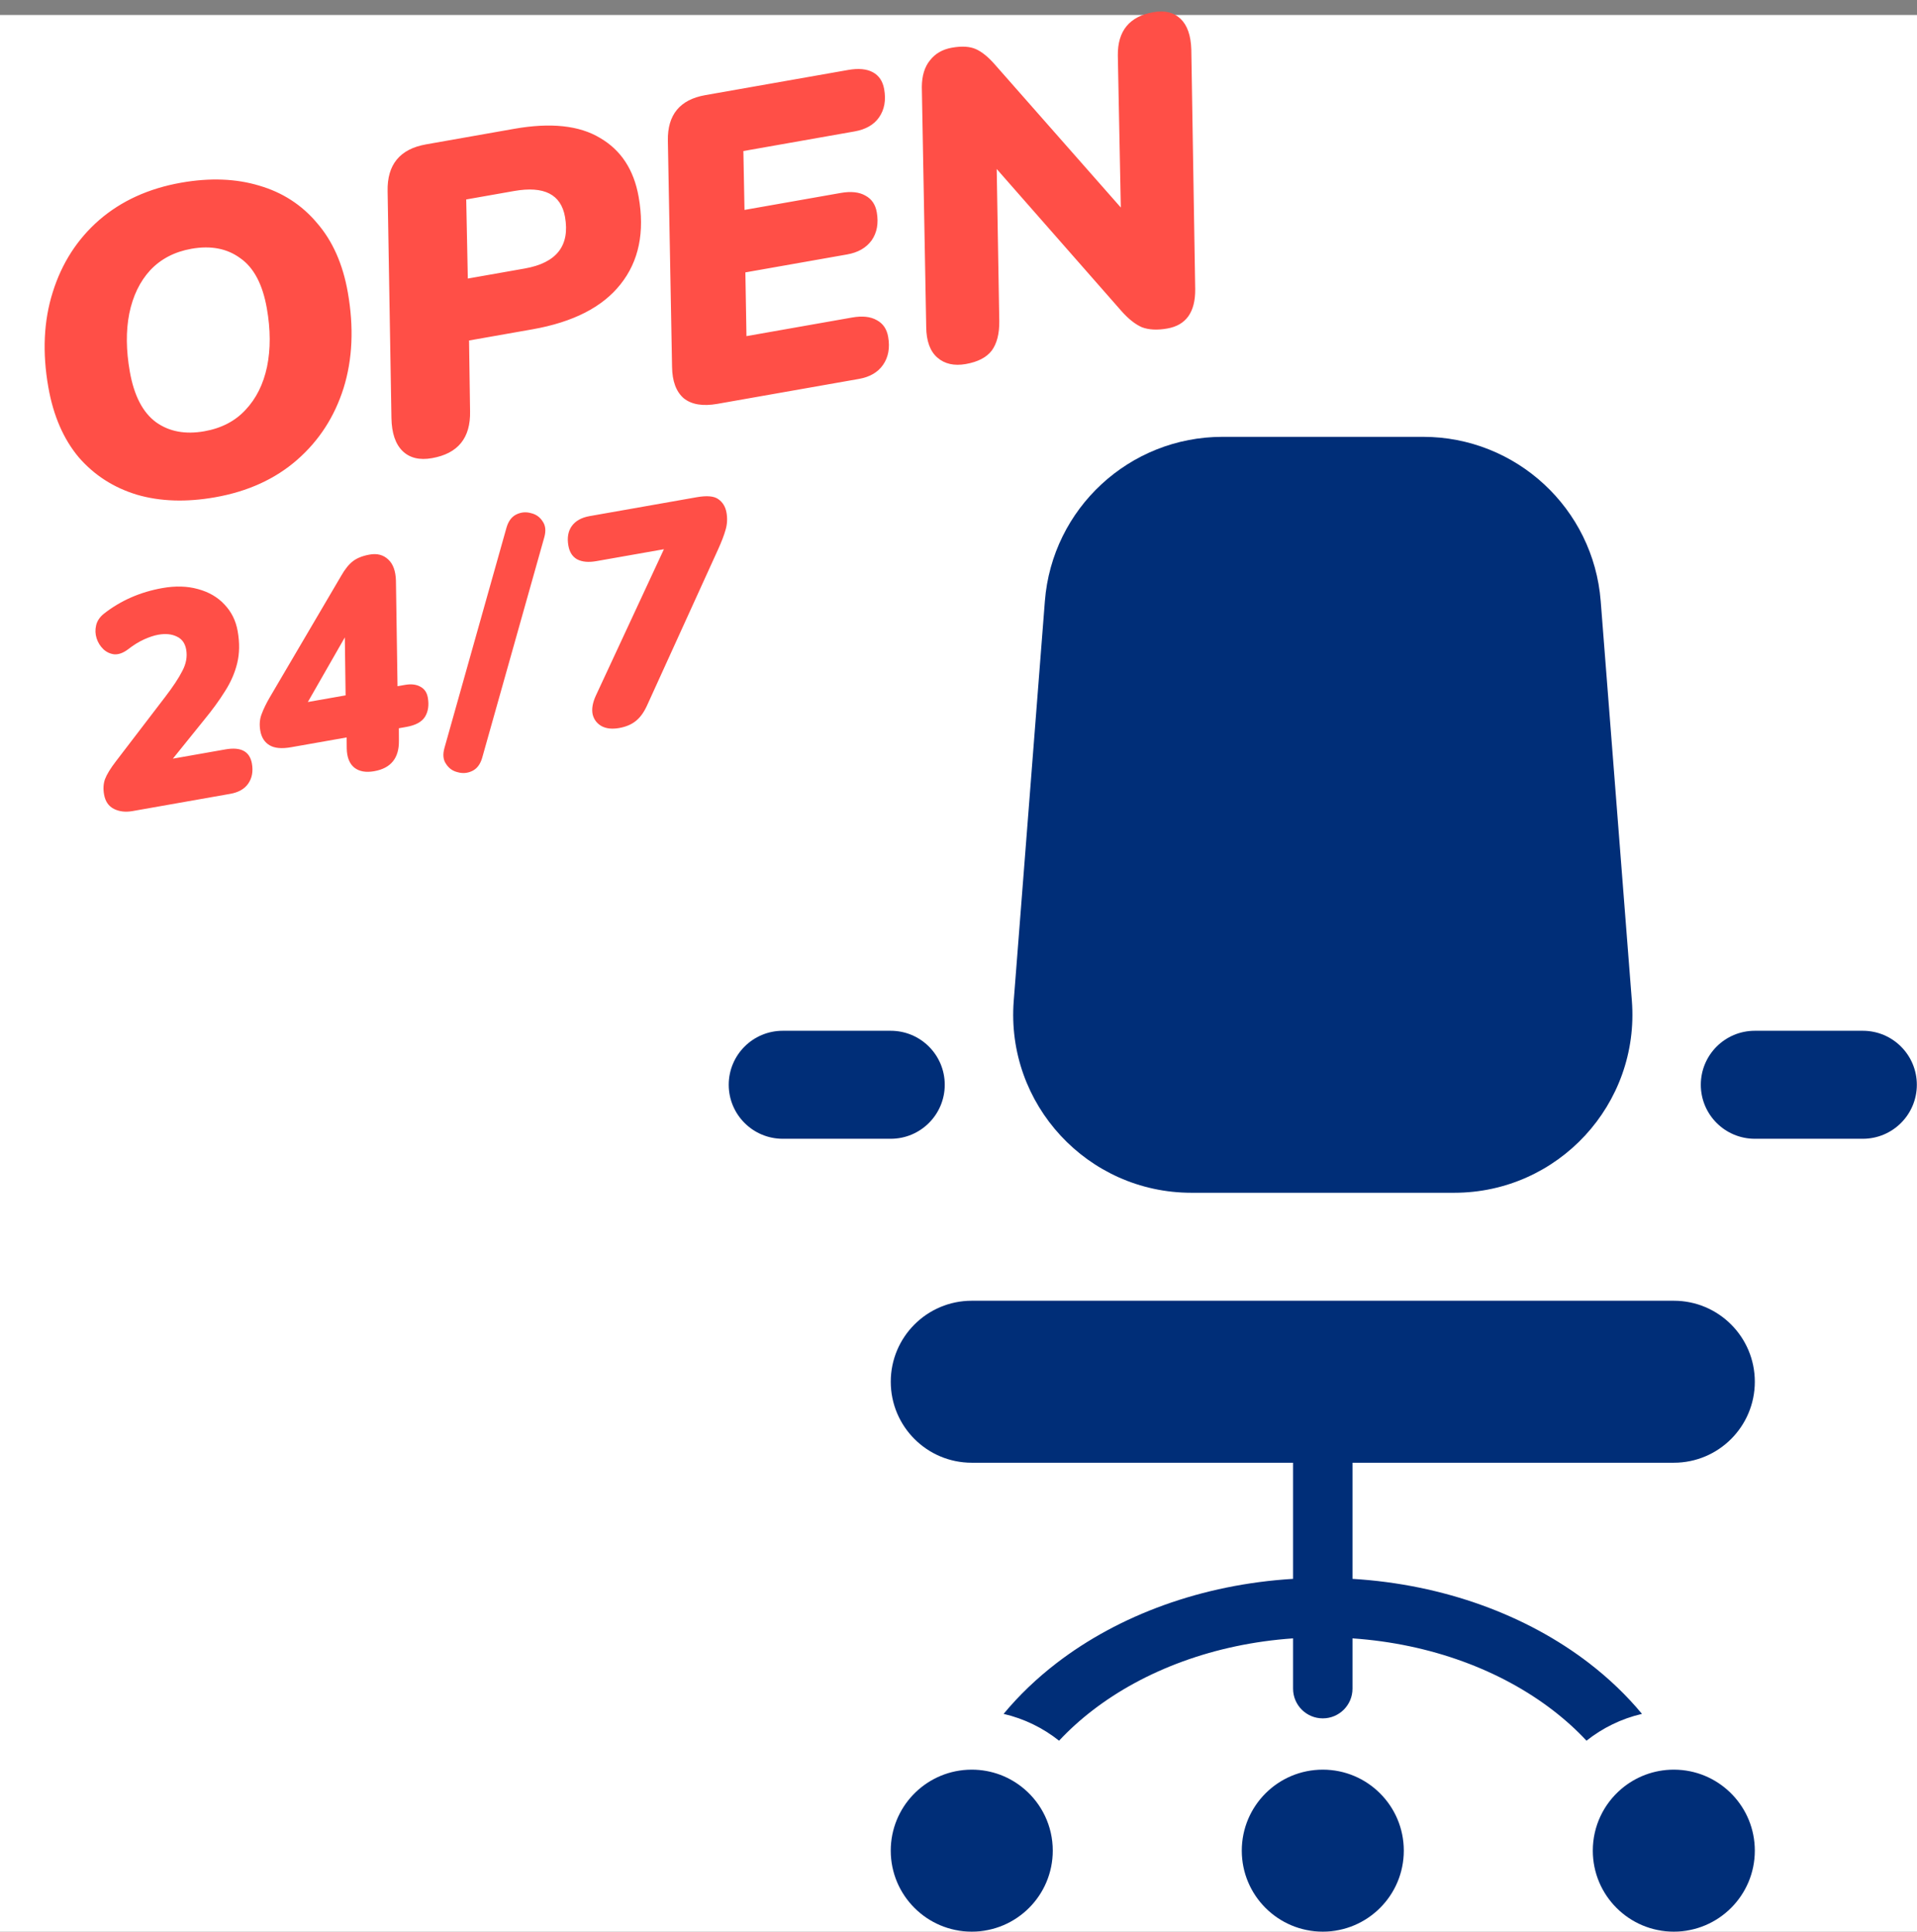
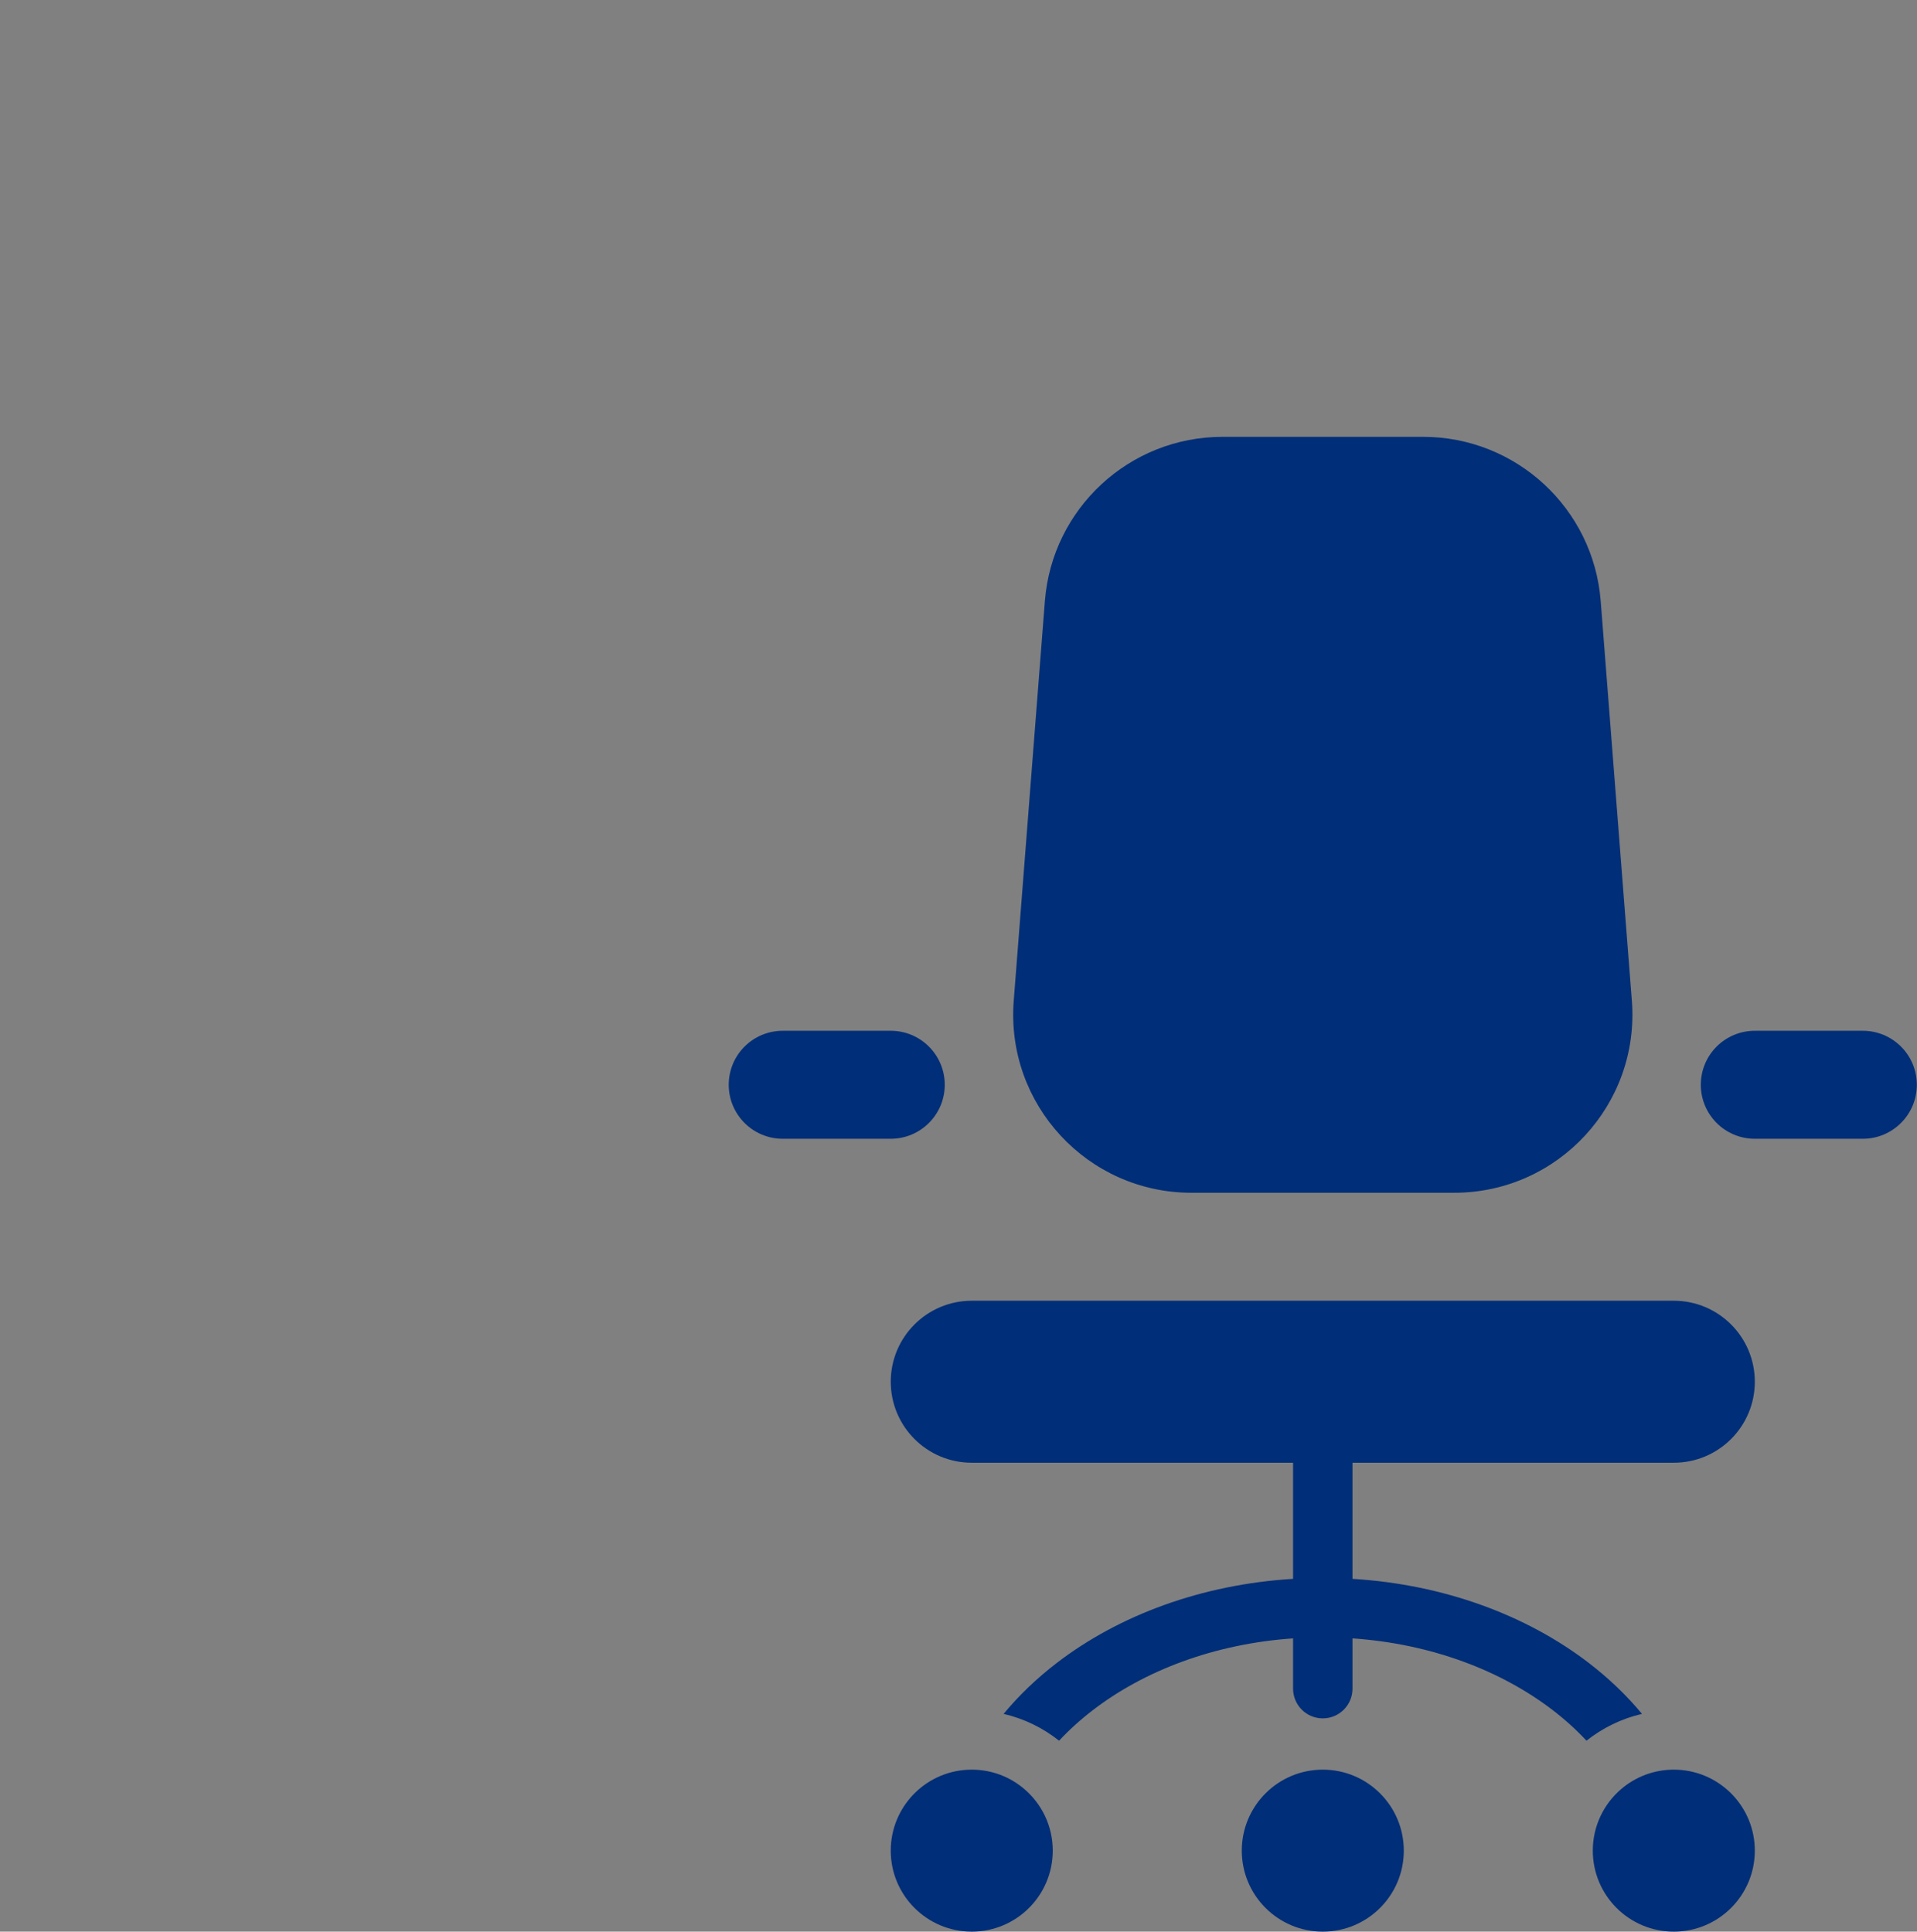
<svg xmlns="http://www.w3.org/2000/svg" width="128" height="129" viewBox="0 0 128 129" fill="none">
  <rect x="0" y="0" width="128" height="129" fill="#808080" stroke="none" />
-   <rect width="128" height="128" transform="translate(0 1)" fill="white" />
-   <path d="M14.359 33.21C12.436 33.549 10.698 33.492 9.146 33.039C7.591 32.568 6.295 31.736 5.261 30.544C4.242 29.33 3.564 27.771 3.229 25.867C2.819 23.544 2.917 21.426 3.522 19.513C4.124 17.582 5.156 15.976 6.619 14.697C8.101 13.415 9.927 12.583 12.097 12.2C14.02 11.861 15.759 11.928 17.315 12.399C18.867 12.852 20.153 13.685 21.172 14.899C22.206 16.091 22.89 17.63 23.222 19.515C23.635 21.856 23.541 23.993 22.939 25.925C22.334 27.838 21.3 29.434 19.837 30.712C18.375 31.991 16.548 32.824 14.359 33.21ZM13.64 28.802C14.783 28.6 15.7 28.124 16.392 27.374C17.104 26.62 17.582 25.662 17.829 24.5C18.072 23.318 18.068 22.014 17.816 20.585C17.534 18.986 16.945 17.873 16.049 17.246C15.169 16.596 14.082 16.385 12.787 16.613C11.664 16.812 10.746 17.287 10.035 18.041C9.343 18.791 8.875 19.757 8.632 20.939C8.404 22.098 8.417 23.391 8.668 24.819C8.95 26.419 9.532 27.543 10.412 28.193C11.289 28.823 12.365 29.026 13.64 28.802ZM28.847 30.596C28.009 30.744 27.353 30.585 26.878 30.119C26.403 29.653 26.156 28.921 26.137 27.923L25.881 12.774C25.842 10.994 26.698 9.95 28.45 9.641L34.333 8.603C36.77 8.174 38.681 8.377 40.065 9.212C41.465 10.026 42.324 11.337 42.643 13.145C43.059 15.506 42.656 17.452 41.434 18.983C40.231 20.51 38.268 21.514 35.546 21.994L31.319 22.739L31.387 27.468C31.426 29.248 30.579 30.291 28.847 30.596ZM31.237 18.602L35.036 17.932C37.168 17.556 38.065 16.407 37.726 14.484C37.46 12.979 36.328 12.404 34.329 12.756L31.13 13.32L31.237 18.602ZM47.901 26.971C46.93 27.142 46.182 27.019 45.657 26.601C45.148 26.161 44.887 25.461 44.874 24.501L44.594 9.385C44.566 7.663 45.398 6.652 47.093 6.353L56.632 4.672C57.317 4.551 57.866 4.601 58.278 4.823C58.69 5.045 58.943 5.422 59.037 5.955C59.168 6.698 59.053 7.327 58.693 7.842C58.347 8.335 57.804 8.646 57.061 8.777L49.636 10.087L49.711 14.019L56.137 12.886C56.822 12.765 57.373 12.825 57.788 13.066C58.2 13.288 58.452 13.656 58.542 14.17C58.673 14.913 58.558 15.541 58.197 16.057C57.833 16.553 57.29 16.864 56.566 16.992L49.769 18.191L49.842 22.448L56.897 21.204C57.582 21.083 58.132 21.143 58.548 21.384C58.96 21.605 59.211 21.973 59.302 22.488C59.433 23.23 59.318 23.859 58.957 24.374C58.612 24.867 58.078 25.177 57.355 25.305L47.901 26.971ZM64.49 24.311C63.709 24.449 63.075 24.305 62.588 23.881C62.101 23.456 61.853 22.774 61.844 21.833L61.551 5.807C61.557 5.06 61.737 4.468 62.092 4.033C62.444 3.578 62.934 3.295 63.562 3.184C64.229 3.067 64.764 3.1 65.17 3.284C65.575 3.468 66 3.815 66.443 4.326L74.838 13.859L74.638 3.705C74.622 2.059 75.414 1.095 77.014 0.813C77.775 0.678 78.381 0.827 78.83 1.258C79.279 1.689 79.517 2.374 79.545 3.311L79.805 19.314C79.819 20.843 79.198 21.718 77.942 21.939C77.275 22.057 76.711 22.029 76.248 21.855C75.801 21.659 75.345 21.298 74.879 20.771L66.551 11.286L66.723 21.444C66.734 22.286 66.565 22.944 66.217 23.418C65.865 23.872 65.29 24.17 64.49 24.311ZM8.85 54.166C8.377 54.249 7.963 54.2 7.606 54.02C7.249 53.839 7.03 53.519 6.949 53.059C6.882 52.678 6.903 52.336 7.012 52.032C7.132 51.714 7.379 51.311 7.753 50.825L11.021 46.553C11.55 45.864 11.934 45.282 12.175 44.806C12.43 44.328 12.515 43.853 12.432 43.38C12.357 42.96 12.151 42.671 11.812 42.514C11.47 42.344 11.057 42.302 10.571 42.388C10.295 42.437 9.982 42.539 9.63 42.696C9.279 42.853 8.913 43.08 8.532 43.377C8.221 43.608 7.921 43.715 7.634 43.698C7.357 43.665 7.114 43.553 6.904 43.359C6.692 43.153 6.54 42.909 6.45 42.627C6.36 42.345 6.349 42.056 6.419 41.759C6.488 41.463 6.666 41.201 6.951 40.975C8.069 40.101 9.37 39.533 10.854 39.271C11.721 39.118 12.51 39.142 13.222 39.341C13.947 39.538 14.536 39.881 14.988 40.37C15.453 40.857 15.746 41.448 15.869 42.144C16.006 42.919 15.996 43.631 15.84 44.282C15.684 44.932 15.409 45.563 15.016 46.173C14.636 46.782 14.178 47.411 13.643 48.061L11.543 50.665L15.049 50.047C16.086 49.864 16.677 50.179 16.82 50.993C16.913 51.519 16.829 51.967 16.57 52.337C16.321 52.693 15.921 52.919 15.37 53.016L8.85 54.166ZM24.985 51.503C24.434 51.601 23.993 51.523 23.664 51.269C23.333 51.003 23.162 50.572 23.152 49.978L23.146 49.248L19.443 49.901C18.812 50.013 18.331 49.969 17.998 49.77C17.665 49.572 17.459 49.249 17.381 48.803C17.309 48.396 17.338 48.025 17.469 47.691C17.597 47.343 17.781 46.965 18.02 46.558L22.785 38.447C23.032 38.011 23.294 37.687 23.568 37.476C23.842 37.266 24.215 37.118 24.688 37.035C25.187 36.947 25.599 37.057 25.924 37.365C26.247 37.661 26.418 38.131 26.437 38.778L26.543 45.827L27.035 45.74C27.456 45.666 27.801 45.706 28.072 45.862C28.341 46.004 28.506 46.245 28.566 46.587C28.654 47.086 28.593 47.51 28.384 47.858C28.174 48.206 27.755 48.436 27.124 48.547L26.632 48.634L26.636 49.466C26.652 50.627 26.101 51.307 24.985 51.503ZM23.076 46.438L23.024 42.568L20.555 46.882L23.076 46.438ZM32.193 50.618C32.066 51.047 31.846 51.336 31.534 51.486C31.222 51.636 30.902 51.665 30.575 51.574C30.236 51.498 29.974 51.314 29.787 51.022C29.589 50.746 29.553 50.387 29.678 49.945L33.824 35.221C33.952 34.792 34.172 34.503 34.484 34.353C34.796 34.204 35.115 34.174 35.443 34.266C35.781 34.341 36.044 34.525 36.231 34.817C36.428 35.094 36.465 35.453 36.339 35.895L32.193 50.618ZM41.338 48.62C40.878 48.701 40.492 48.661 40.179 48.499C39.864 48.325 39.662 48.062 39.573 47.713C39.495 47.347 39.569 46.921 39.795 46.435L44.33 36.679L39.819 37.474C39.294 37.567 38.867 37.527 38.539 37.355C38.224 37.18 38.028 36.876 37.952 36.443C37.859 35.918 37.932 35.485 38.17 35.145C38.419 34.79 38.819 34.564 39.37 34.467L46.52 33.206C47.203 33.086 47.684 33.129 47.965 33.337C48.258 33.543 48.44 33.842 48.509 34.236C48.578 34.63 48.558 35.013 48.447 35.384C48.348 35.74 48.181 36.176 47.947 36.691L43.204 47.113C42.99 47.584 42.733 47.934 42.435 48.163C42.15 48.389 41.784 48.541 41.338 48.62Z" fill="#FF4F47" />
  <path fill-rule="evenodd" clip-rule="evenodd" d="M69.767 40.148C70.25 33.953 75.417 29.173 81.631 29.173H95.018C101.231 29.173 106.399 33.953 106.881 40.148L108.961 66.832C109.499 73.747 104.033 79.656 97.097 79.656H79.552C72.615 79.656 67.149 73.747 67.688 66.832L69.767 40.148ZM59.477 92.276C59.477 89.289 61.898 86.867 64.885 86.867H111.763C114.75 86.867 117.171 89.289 117.171 92.276C117.171 95.264 114.75 97.685 111.763 97.685H90.307V105.44C96.401 105.809 101.938 107.865 106.107 111.072C107.424 112.086 108.612 113.22 109.636 114.458C108.261 114.777 107.002 115.398 105.932 116.248C105.263 115.53 104.513 114.85 103.688 114.216C100.248 111.57 95.574 109.777 90.307 109.415V112.774C90.307 113.869 89.419 114.757 88.323 114.757C87.228 114.757 86.34 113.869 86.34 112.774V109.415C81.074 109.778 76.399 111.57 72.96 114.216C72.135 114.85 71.385 115.53 70.715 116.248C69.646 115.398 68.387 114.777 67.012 114.458C68.036 113.221 69.224 112.086 70.541 111.072C74.71 107.865 80.246 105.809 86.34 105.44V97.685H64.885C61.898 97.685 59.477 95.264 59.477 92.276ZM117.171 68.838C115.179 68.838 113.565 70.452 113.565 72.444C113.565 74.435 115.179 76.05 117.171 76.05H124.383C126.374 76.05 127.989 74.435 127.989 72.444C127.989 70.452 126.374 68.838 124.383 68.838H117.171ZM48.658 72.444C48.658 70.452 50.273 68.838 52.264 68.838H59.476C61.467 68.838 63.082 70.452 63.082 72.444C63.082 74.435 61.467 76.05 59.476 76.05H52.264C50.273 76.05 48.658 74.435 48.658 72.444ZM64.885 118.182C66.222 118.182 67.445 118.667 68.389 119.471C69.555 120.463 70.294 121.941 70.294 123.591C70.294 126.578 67.873 129 64.885 129C61.898 129 59.476 126.578 59.476 123.591C59.476 120.703 61.74 118.344 64.59 118.19C64.687 118.185 64.786 118.182 64.885 118.182ZM111.78 118.182C111.874 118.183 111.966 118.185 112.059 118.19C114.908 118.344 117.171 120.703 117.171 123.591C117.171 126.578 114.749 129 111.762 129C108.775 129 106.353 126.578 106.353 123.591C106.353 121.94 107.092 120.462 108.258 119.47C109.202 118.667 110.425 118.182 111.762 118.182L111.762 118.182L111.78 118.182ZM93.733 123.591C93.733 126.578 91.311 129 88.324 129C85.337 129 82.915 126.578 82.915 123.591C82.915 120.604 85.337 118.182 88.324 118.182C91.311 118.182 93.733 120.604 93.733 123.591Z" fill="#002E78" />
</svg>